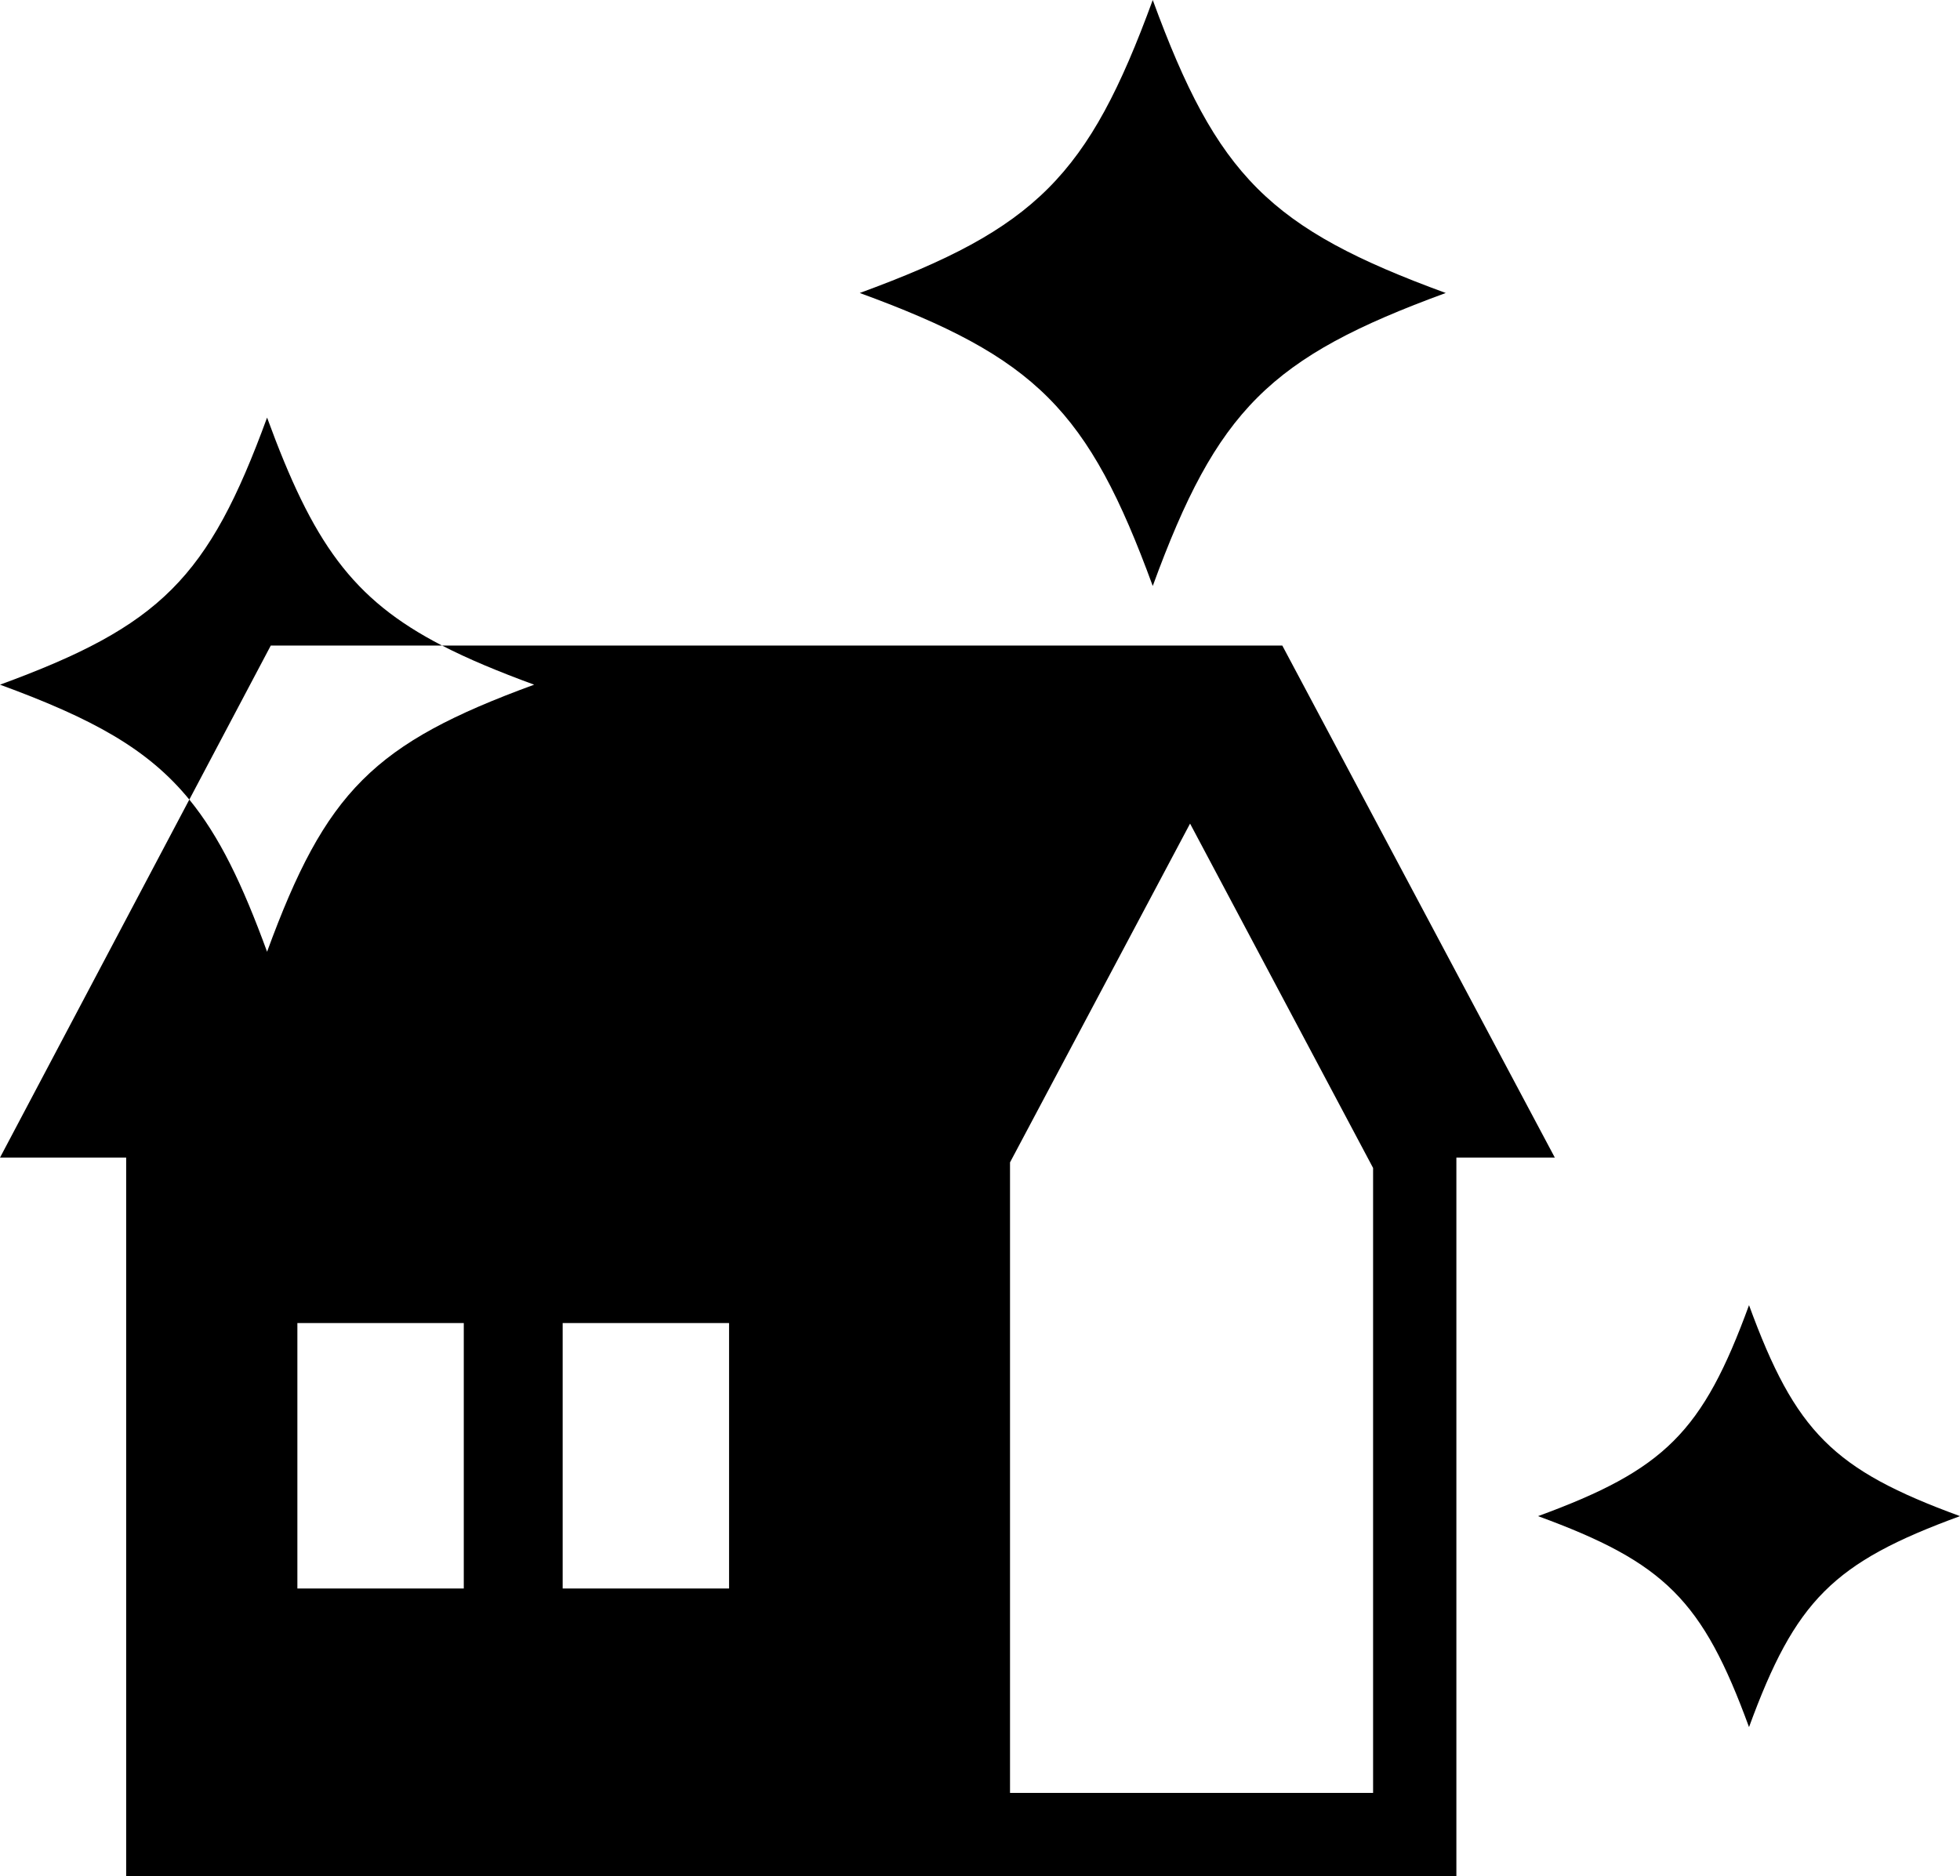
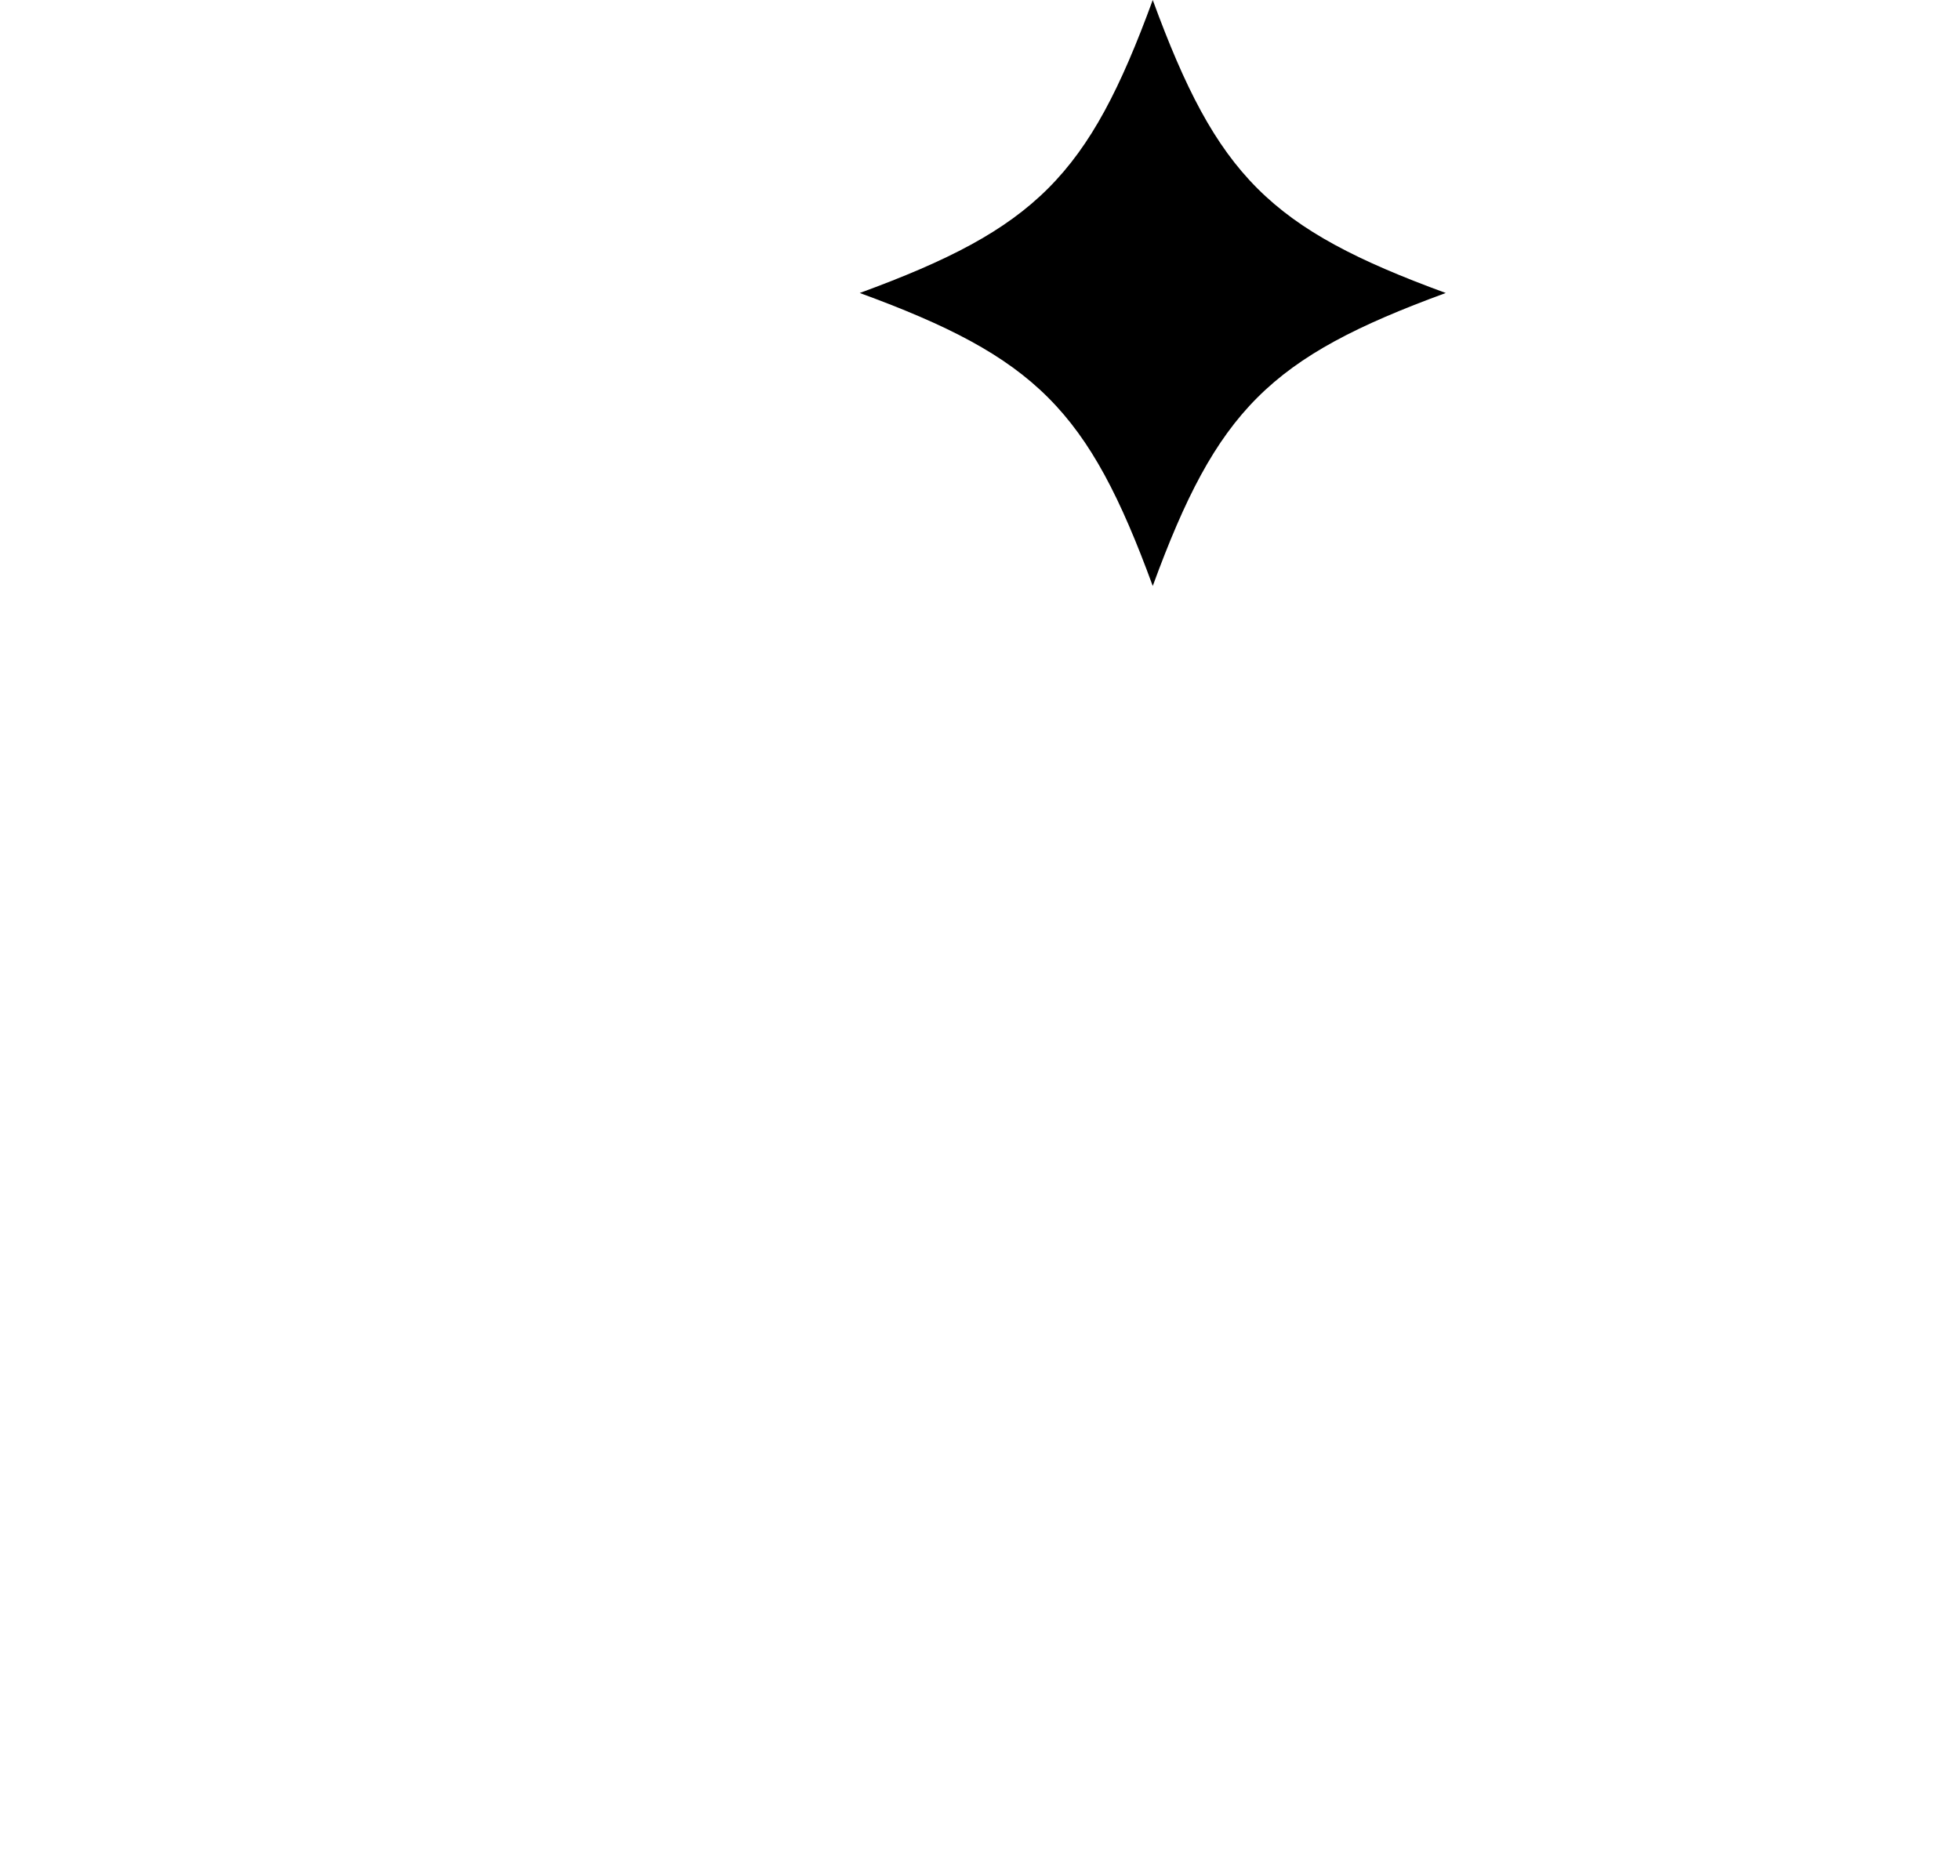
<svg xmlns="http://www.w3.org/2000/svg" id="_レイヤー_2" data-name="レイヤー 2" viewBox="0 0 591.87 566.61">
  <g id="contents">
    <g>
-       <path d="M387.21,194.95H133.49c7.85,4.05,16.98,7.85,27.81,11.82-48.5,17.76-62.9,32.15-80.65,80.65-7.48-20.45-14.38-34.82-23.48-45.95L0,349.59H38.1v217.02H439.79v-217.02h29.73l-82.3-154.64ZM140.05,479.71h-50.25v-80.15h50.25v80.15Zm80.11,0h-50.25v-80.15h50.25v80.15Zm194.47,61.73h-109.63v-190.41l54.37-102.31,55.27,104v188.72Z" />
-       <path d="M133.49,194.95c-27.28-14.07-39.05-31.17-52.84-68.84C62.9,174.62,48.5,189.01,0,206.77c28.06,10.27,44.69,19.43,57.17,34.7l24.6-46.52h51.72Z" />
      <path d="M436.58,88.48c-53.21,19.48-69.01,35.27-88.48,88.48-19.48-53.21-35.27-69.01-88.48-88.48,53.21-19.48,69.01-35.27,88.48-88.48,19.48,53.21,35.27,69.01,88.48,88.48Z" />
-       <path d="M591.87,457.86c-38.32,14.03-49.69,25.4-63.71,63.71-14.03-38.32-25.4-49.69-63.71-63.71,38.32-14.03,49.69-25.4,63.71-63.71,14.03,38.32,25.4,49.69,63.71,63.71Z" />
    </g>
  </g>
</svg>